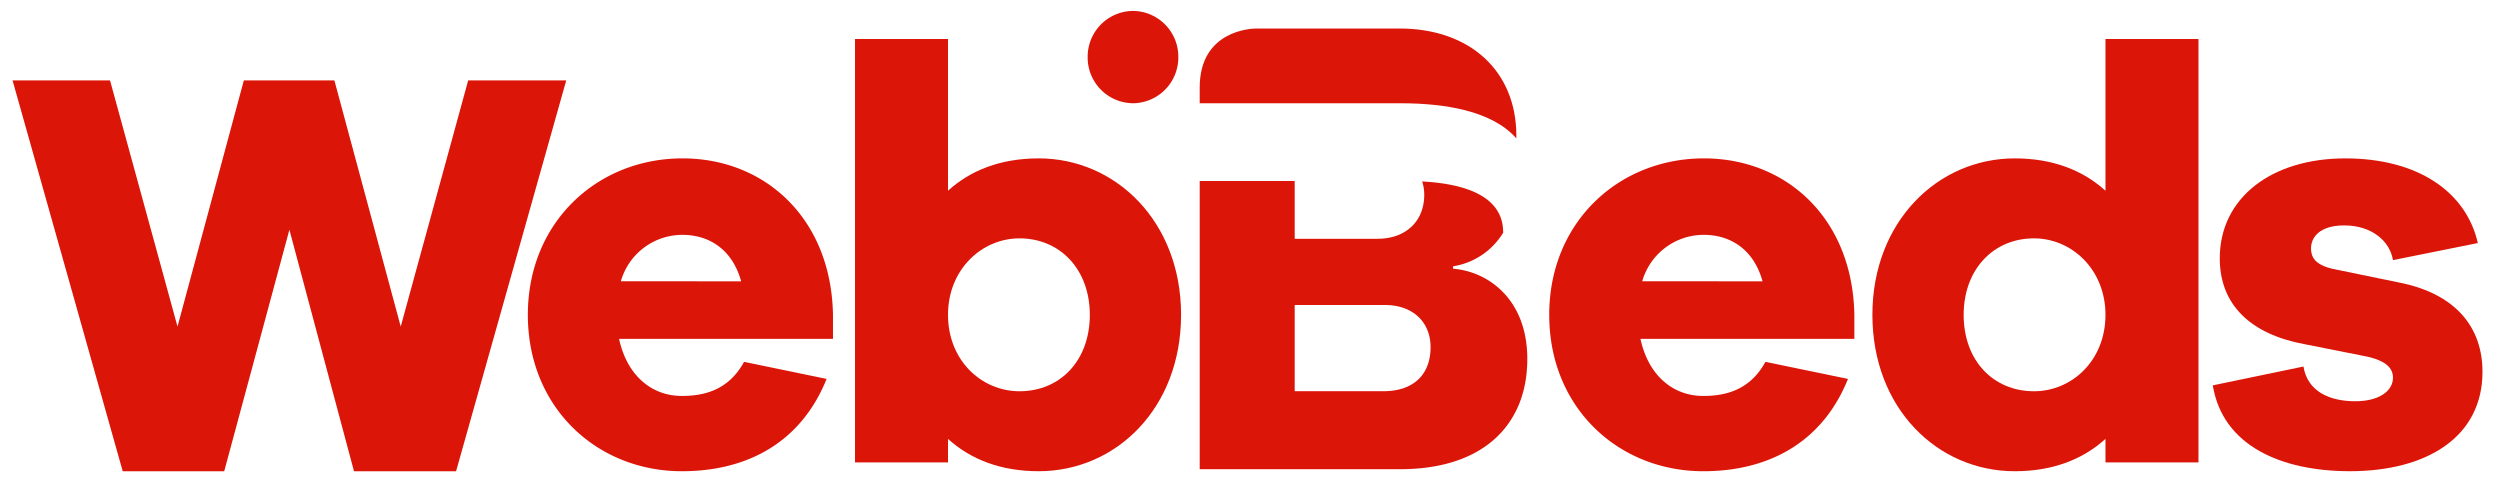
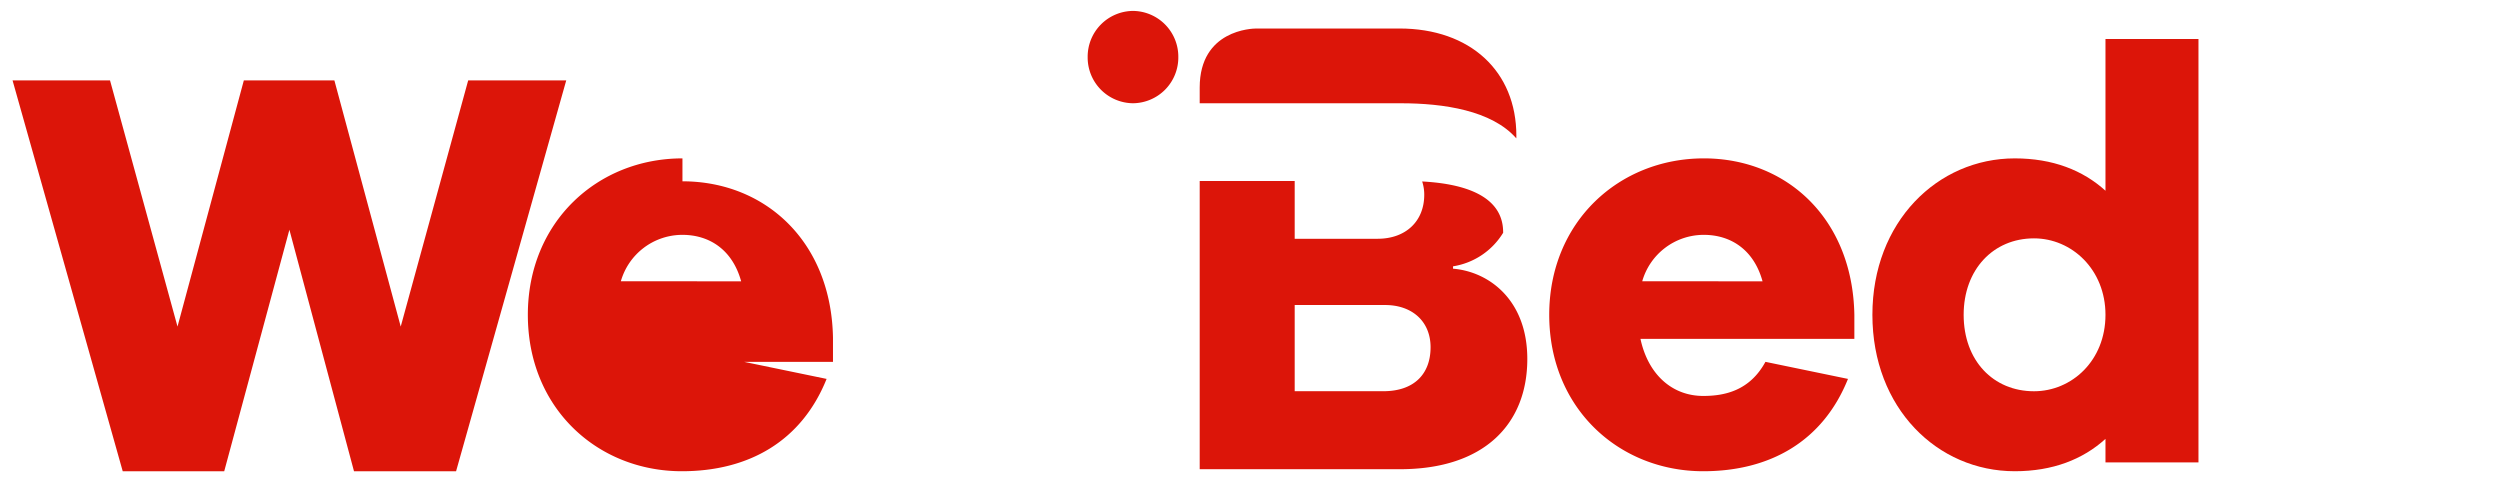
<svg xmlns="http://www.w3.org/2000/svg" width="504" height="98" viewBox="0 0 504 98">
  <defs>
    <clipPath id="clip-WebBeds-logo">
      <rect width="504" height="98" />
    </clipPath>
  </defs>
  <g id="WebBeds-logo" clip-path="url(#clip-WebBeds-logo)">
    <g id="webbeds_logo_1_" data-name="webbeds logo (1)" transform="translate(2.532 1.602)">
      <g id="Grupo_16" data-name="Grupo 16" transform="translate(216.741 0.601)">
        <path id="Trazado_3503" data-name="Trazado 3503" d="M74.178,24.365c0-.17.011-.34.011-.513,0-13-9.286-21.632-23.563-21.632H21.775c-.822,0-11.426.267-11.426,11.895v3.177H50.92c8.574,0,18.311,1.431,23.259,7.073" transform="translate(12.237 1.324)" fill="#dc1509" fill-rule="evenodd" />
        <path id="Trazado_3504" data-name="Trazado 3504" d="M61.421,33.94v-.473a14.464,14.464,0,0,0,10.111-6.779c0-.031-.009-.061-.009-.094,0-8.188-9.745-9.882-16.324-10.234a8.552,8.552,0,0,1,.419,2.686c0,5.319-3.714,8.866-9.4,8.866H29.5V16.267H10.349v58.1H50.743c16.947,0,25.652-9.1,25.652-22.223,0-11.94-7.776-17.614-14.974-18.2M47.376,58.645H29.5V41.268H47.725c5.455,0,9.169,3.31,9.169,8.511,0,5.438-3.366,8.866-9.519,8.866" transform="translate(12.237 18.021)" fill="#dc1509" fill-rule="evenodd" />
        <path id="Trazado_3505" data-name="Trazado 3505" d="M9.167.6A9.224,9.224,0,0,0,.029,9.907a9.224,9.224,0,0,0,9.138,9.306,9.224,9.224,0,0,0,9.138-9.306A9.224,9.224,0,0,0,9.167.6" transform="translate(-0.029 -0.601)" fill="#dc1509" fill-rule="evenodd" />
      </g>
      <path id="Trazado_3506" data-name="Trazado 3506" d="M91.854,7l-13.6,49.628L64.879,7H46.625L33.253,56.628,19.649,7H0L22.208,85.792H42.671L55.81,37.107,68.834,85.792H89.413L111.622,7Z" transform="translate(0 7.607)" fill="#dc1509" fill-rule="evenodd" />
      <g id="Grupo_17" data-name="Grupo 17" transform="translate(103.881 6.262)">
-         <path id="Trazado_3507" data-name="Trazado 3507" d="M31.632,11.183C14.525,11.183.463,23.987.463,42.717c0,18.85,14.061,31.536,31.051,31.536,13.476,0,24.139-6.048,29.177-18.613L44.053,52.2c-3.165,5.808-8.2,6.875-12.539,6.875-6.328,0-11.131-4.386-12.655-11.5H61.98v-4.86c-.35-19.442-13.708-31.534-30.348-31.534ZM19.211,35.96A12.9,12.9,0,0,1,31.632,26.6c5.391,0,10.077,2.963,11.834,9.365Z" transform="translate(-0.463 12.883)" fill="#dc1509" fill-rule="evenodd" />
-         <path id="Trazado_3508" data-name="Trazado 3508" d="M67.627,24.253c-7.616,0-13.71,2.372-18.28,6.521V.187H30.6V85.544H49.347V80.8c4.57,4.149,10.664,6.521,18.28,6.521,15.585,0,28.708-12.686,28.708-31.536,0-18.731-13.123-31.534-28.708-31.534M63.76,71.2c-7.616,0-14.413-6.165-14.413-15.412,0-9.128,6.8-15.411,14.413-15.411,8.2,0,14.179,6.283,14.179,15.411,0,9.247-5.977,15.412-14.179,15.412" transform="translate(35.357 -0.187)" fill="#dc1509" fill-rule="evenodd" />
+         <path id="Trazado_3507" data-name="Trazado 3507" d="M31.632,11.183C14.525,11.183.463,23.987.463,42.717c0,18.85,14.061,31.536,31.051,31.536,13.476,0,24.139-6.048,29.177-18.613L44.053,52.2H61.98v-4.86c-.35-19.442-13.708-31.534-30.348-31.534ZM19.211,35.96A12.9,12.9,0,0,1,31.632,26.6c5.391,0,10.077,2.963,11.834,9.365Z" transform="translate(-0.463 12.883)" fill="#dc1509" fill-rule="evenodd" />
        <path id="Trazado_3509" data-name="Trazado 3509" d="M125.713,11.183c-17.107,0-31.169,12.8-31.169,31.534,0,18.85,14.061,31.536,31.051,31.536,13.476,0,24.139-6.048,29.177-18.613L138.134,52.2c-3.165,5.808-8.2,6.875-12.539,6.875-6.328,0-11.131-4.386-12.654-11.5h43.119v-4.86c-.35-19.442-13.708-31.534-30.348-31.534ZM113.292,35.96A12.9,12.9,0,0,1,125.713,26.6c5.391,0,10.077,2.963,11.834,9.365Z" transform="translate(111.367 12.883)" fill="#dc1509" fill-rule="evenodd" />
        <path id="Trazado_3510" data-name="Trazado 3510" d="M171.3,30.774c-4.57-4.149-10.664-6.521-18.28-6.521-15.585,0-28.708,12.8-28.708,31.534,0,18.85,13.123,31.536,28.708,31.536,7.616,0,13.71-2.372,18.28-6.521v4.743h18.747V.187H171.3ZM156.887,71.2c-8.2,0-14.179-6.165-14.179-15.412,0-9.128,5.976-15.411,14.179-15.411,7.616,0,14.413,6.283,14.413,15.411C171.3,65.035,164.5,71.2,156.887,71.2Z" transform="translate(146.751 -0.187)" fill="#dc1509" fill-rule="evenodd" />
-         <path id="Trazado_3511" data-name="Trazado 3511" d="M193.747,36.316,179.92,33.471c-3.749-.83-4.452-2.49-4.452-4.149,0-2.134,1.64-4.624,6.679-4.624,5.742,0,9.257,3.319,9.843,6.994L209.1,28.253c-2.344-10.314-12.07-17.07-26.716-17.07-14.882,0-25.31,7.942-25.31,20.153,0,9.365,6.21,15.293,17.107,17.308l11.952,2.371c4.335.83,5.858,2.372,5.858,4.387,0,2.609-2.695,4.743-7.616,4.743-5.039,0-9.609-1.9-10.43-7l-18.278,3.795c1.992,12.21,13.826,17.308,27.653,17.308,15.469,0,26.716-6.875,26.716-20.034,0-8.774-5.157-15.531-16.288-17.9" transform="translate(184.019 12.883)" fill="#dc1509" fill-rule="evenodd" />
      </g>
    </g>
  </g>
</svg>